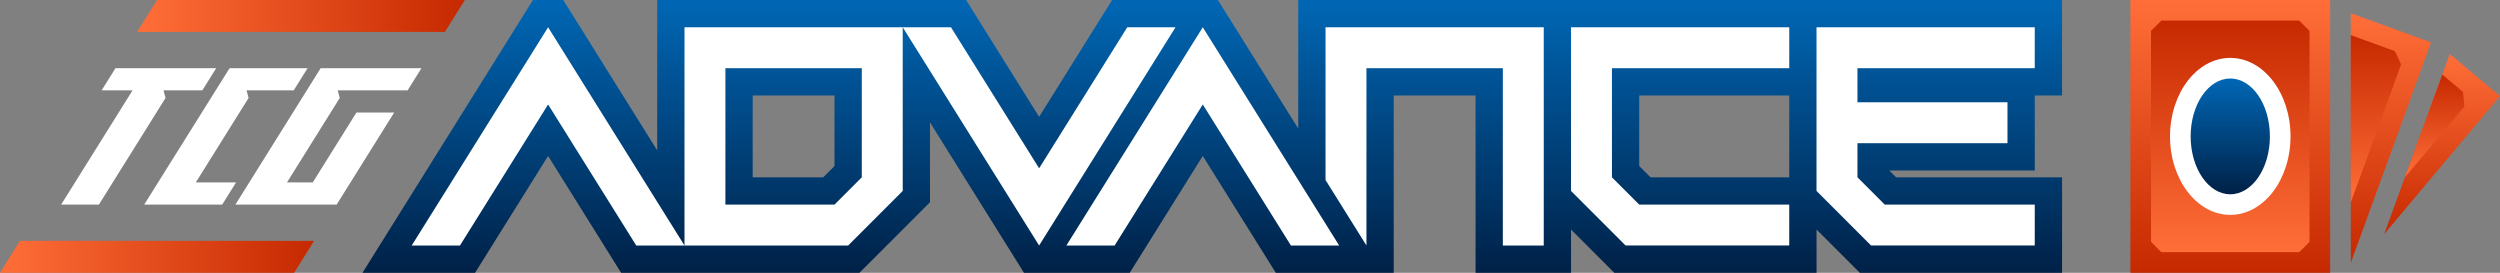
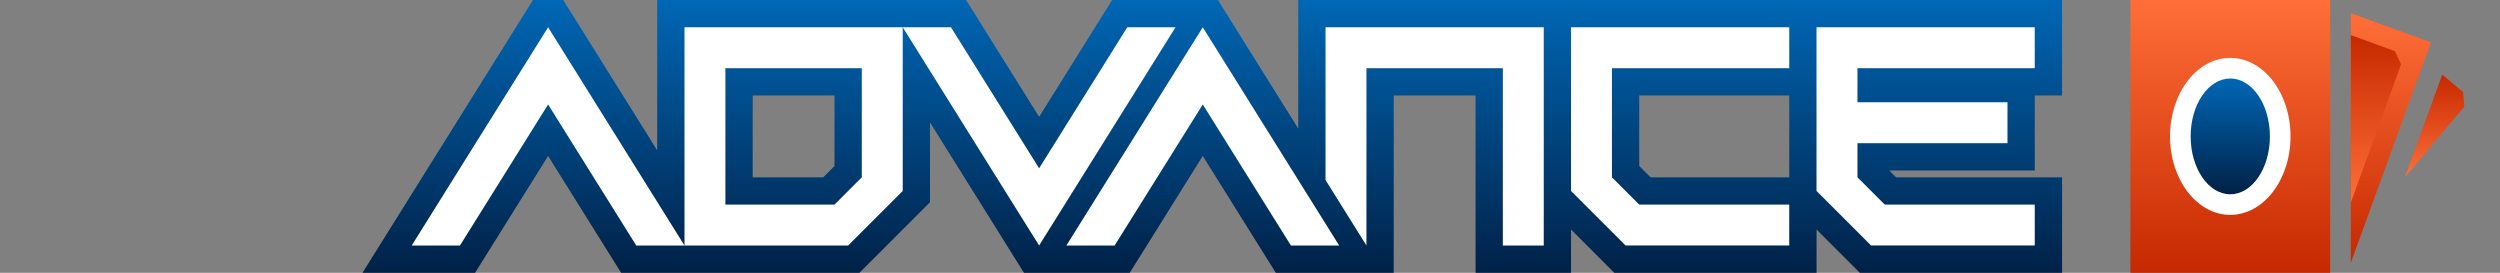
<svg xmlns="http://www.w3.org/2000/svg" xmlns:xlink="http://www.w3.org/1999/xlink" id="Layer_2" viewBox="0 0 2000 218.23">
  <rect x="0" y="0" width="2000" height="218.23" fill="#808080" stroke="none" />
  <defs>
    <style>.cls-1{fill:url(#linear-gradient);}.cls-1,.cls-2,.cls-3,.cls-4,.cls-5,.cls-6,.cls-7,.cls-8,.cls-9,.cls-10,.cls-11{stroke-width:0px;}.cls-2{fill:url(#linear-gradient-6);}.cls-3{fill:url(#linear-gradient-5);}.cls-4{fill:#fff;}.cls-5{fill:url(#linear-gradient-2);}.cls-6{fill:url(#linear-gradient-7);}.cls-7{fill:url(#linear-gradient-3);}.cls-8{fill:url(#linear-gradient-9);}.cls-9{fill:url(#linear-gradient-8);}.cls-10{fill:url(#linear-gradient-10);}.cls-11{fill:url(#linear-gradient-4);}</style>
    <linearGradient id="linear-gradient" x1="1953.67" y1="187.32" x2="1953.67" y2="43.16" gradientUnits="userSpaceOnUse">
      <stop offset="0" stop-color="#c62900" />
      <stop offset="1" stop-color="#ff6e38" />
    </linearGradient>
    <linearGradient id="linear-gradient-2" x1="1947.64" y1="142" x2="1947.64" y2="59.66" gradientUnits="userSpaceOnUse">
      <stop offset="0" stop-color="#ff6e38" />
      <stop offset="1" stop-color="#c62900" />
    </linearGradient>
    <linearGradient id="linear-gradient-3" x1="1912.72" y1="210.3" x2="1912.72" y2="10.54" xlink:href="#linear-gradient" />
    <linearGradient id="linear-gradient-4" x1="1900.74" y1="162.07" x2="1900.74" y2="28.1" xlink:href="#linear-gradient-2" />
    <linearGradient id="linear-gradient-5" x1="1784.22" y1="218.23" x2="1784.22" y2="0" xlink:href="#linear-gradient" />
    <linearGradient id="linear-gradient-6" x1="1784.22" y1="201.73" x2="1784.22" y2="16.5" xlink:href="#linear-gradient-2" />
    <linearGradient id="linear-gradient-7" x1="1784.22" y1="155.42" x2="1784.22" y2="62.8" gradientUnits="userSpaceOnUse">
      <stop offset="0" stop-color="#002147" />
      <stop offset="1" stop-color="#0067b5" />
    </linearGradient>
    <linearGradient id="linear-gradient-8" x1="969.81" y1="218.23" x2="969.81" y2="0" xlink:href="#linear-gradient-7" />
    <linearGradient id="linear-gradient-9" x1="0" y1="205.46" x2="251.26" y2="205.46" xlink:href="#linear-gradient-2" />
    <linearGradient id="linear-gradient-10" x1="109.7" y1="12.77" x2="371.87" y2="12.77" xlink:href="#linear-gradient-2" />
  </defs>
  <g id="TCGA_Logo_2023">
    <g id="TCGA_Logo_Alt_RGB">
      <g id="Cards">
        <g id="_3rd_Card">
-           <polygon class="cls-1" points="1959.81 43.16 1959.81 43.16 1907.34 187.32 1907.34 187.32 2000 76.89 1959.81 43.16" />
          <path class="cls-5" d="m1923.83,142l47.63-56.76c-.4-4.54-.62-7.08-1.02-11.62l-16.64-13.96-29.97,82.34Z" />
        </g>
        <g id="_2nd_Card">
          <polygon class="cls-7" points="1880.62 10.54 1880.62 210.3 1944.82 33.91 1880.62 10.54" />
          <path class="cls-11" d="m1880.62,162.07l40.24-110.55c-1.93-4.13-3-6.44-4.93-10.57l-35.31-12.85v133.98Z" />
        </g>
        <g id="Top_Card">
          <rect class="cls-3" x="1704.32" width="159.8" height="218.23" />
-           <path class="cls-2" d="m1720.81,193.48V24.74l8.25-8.25h110.31c3.22,3.22,5.03,5.03,8.25,8.25v168.74c-3.22,3.22-5.03,5.03-8.25,8.25h-110.31l-8.25-8.25Z" />
          <ellipse class="cls-4" cx="1784.22" cy="109.11" rx="48.2" ry="62.8" />
          <ellipse class="cls-6" cx="1784.22" cy="109.11" rx="31.7" ry="46.31" />
        </g>
      </g>
      <g id="Advance">
        <path id="Outline" class="cls-9" d="m1627.81,76.38h21.82V0h-611.03v102.85L974.32,0h-84.61l-58.42,93.47L772.87,0h-247.1v120.31L450.57,0h-24.19l-136.39,218.23h90.07l58.42-93.47,58.42,93.47h190.67l56.43-56.43v-63.88l75.19,120.31h84.61l58.42-93.47,58.42,93.47h94.34V76.38h65.47v141.85h76.38v-34.61l34.61,34.61h161.8v-34.61l34.61,34.61h161.8v-76.38h-132.81l-5.46-5.46h116.44v-60.01Zm-960.19,56.43l-9.04,9.04h-56.43v-65.47h65.47v56.43Zm763.79,9.04h-110.99l-9.04-9.04v-56.43h120.02v65.47Z" />
        <path id="Advance-2" class="cls-4" d="m547.59,196.4h130.94c17.04-17.04,26.6-26.6,43.65-43.65V21.82h-174.58v174.58Zm32.73-141.85h109.11v87.29c-8.52,8.52-13.3,13.3-21.82,21.82h-87.29V54.56Zm676.5-32.73h174.58v32.73h-141.85v87.29c8.52,8.52,13.3,13.3,21.82,21.82h120.02v32.73h-130.94c-17.04-17.04-26.6-26.6-43.65-43.65V21.82Zm229.14,32.73v27.28h120.02v32.73h-120.02v27.28c8.52,8.52,13.3,13.3,21.82,21.82h120.02v32.73h-130.94c-17.04-17.04-26.6-26.6-43.65-43.65V21.82h174.58v32.73h-141.85ZM438.48,21.82l109.11,174.58h-38.6l-70.51-112.82-70.51,112.82h-38.6L438.48,21.82Zm523.74,0l109.11,174.58h-38.6l-70.51-112.82-70.51,112.82h-38.6l109.11-174.58Zm-21.82,0l-109.11,174.58-109.11-174.58h38.6l70.51,112.82,70.51-112.82h38.6Zm120.02,0h174.58v174.58h-32.73V54.56h-109.11v141.85l-32.73-52.37V21.82Z" />
      </g>
      <g id="TCG">
-         <polygon id="Bar" class="cls-8" points="15.96 192.69 0 218.23 235.3 218.23 251.26 192.69 15.96 192.69" />
-         <polygon id="Bar-2" class="cls-10" points="125.66 0 109.7 25.53 355.91 25.53 371.87 0 125.66 0" />
-         <path id="TCG-2" class="cls-4" d="m132.45,78.34l-53.33,85.33h-30.19l57.11-91.38h-24.74l11.08-17.73h80.56l-11.08,17.73h-31.06l1.65,6.05Zm24.19,67.6l42.24-67.58-1.66-6.07h37.74l11.08-17.73h-62.38l-68.29,109.11h62.38l11.08-17.73h-32.19Zm180.54-91.38h-80.66s-68.2,109.11-68.2,109.11h81l46.03-73.65h-30.19l-34.95,55.92h-20.63l42.23-67.57-1.66-6.08h55.93l11.08-17.73Z" />
-       </g>
+         </g>
    </g>
  </g>
</svg>